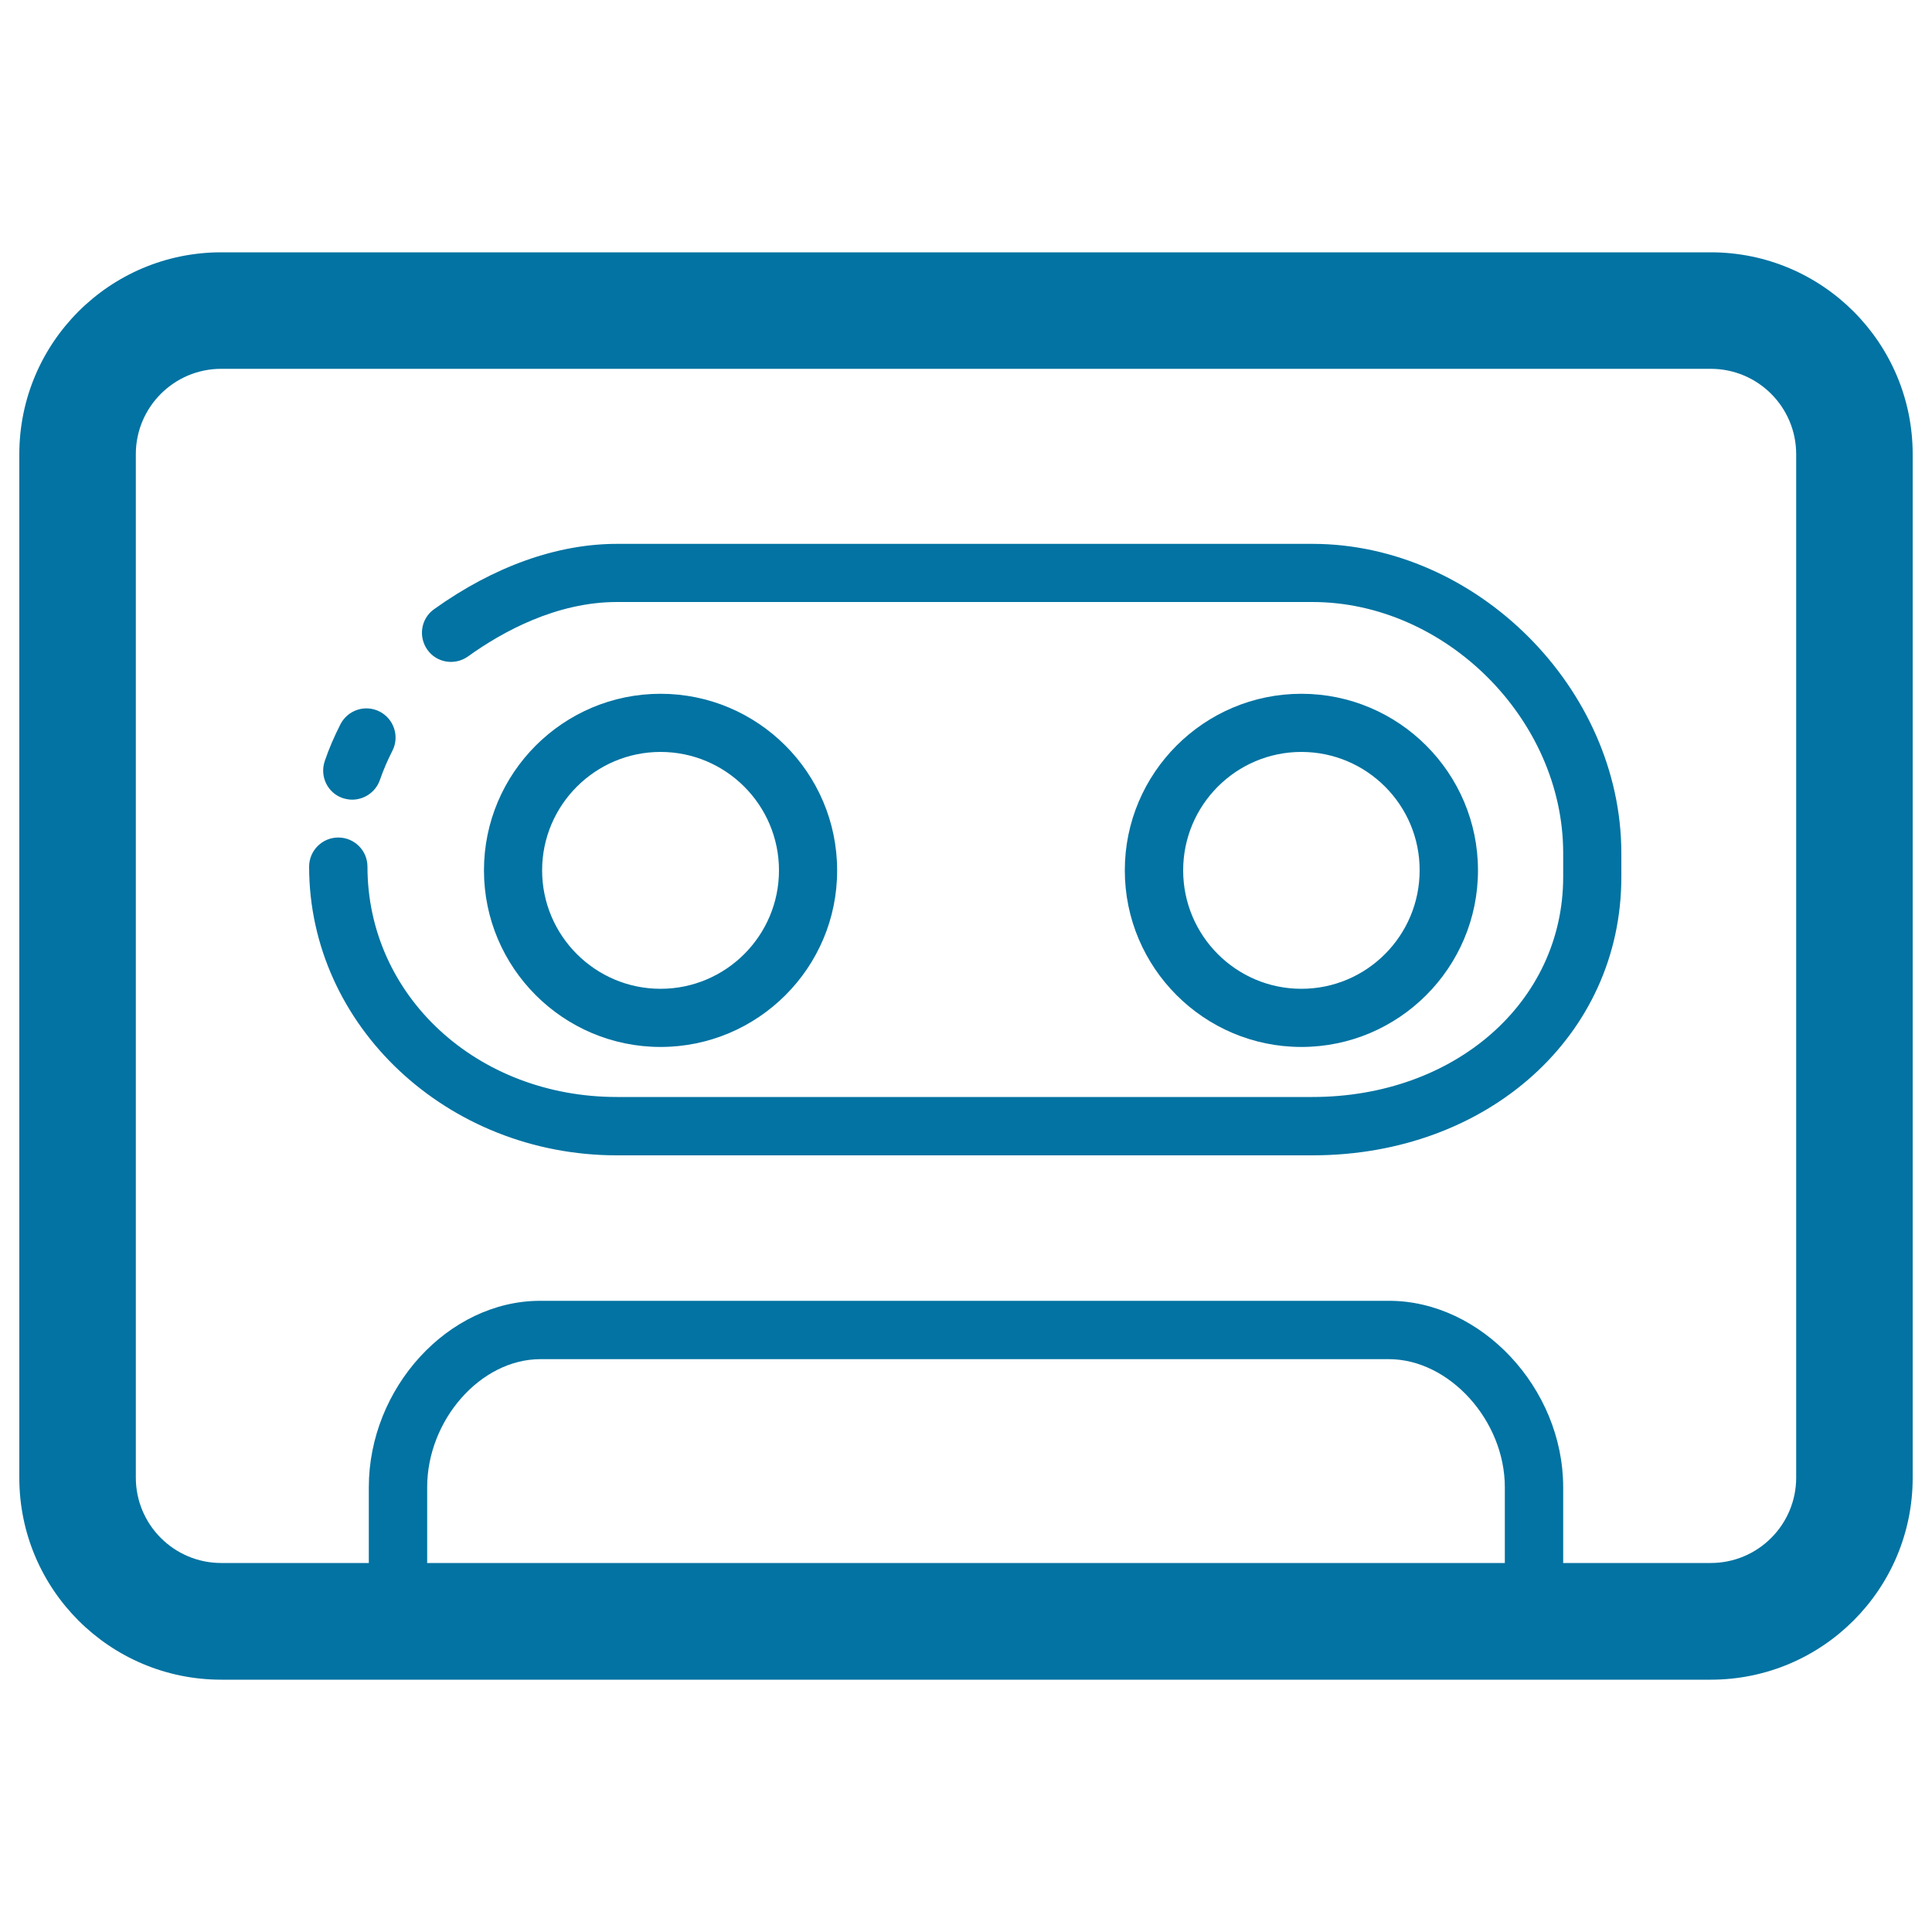
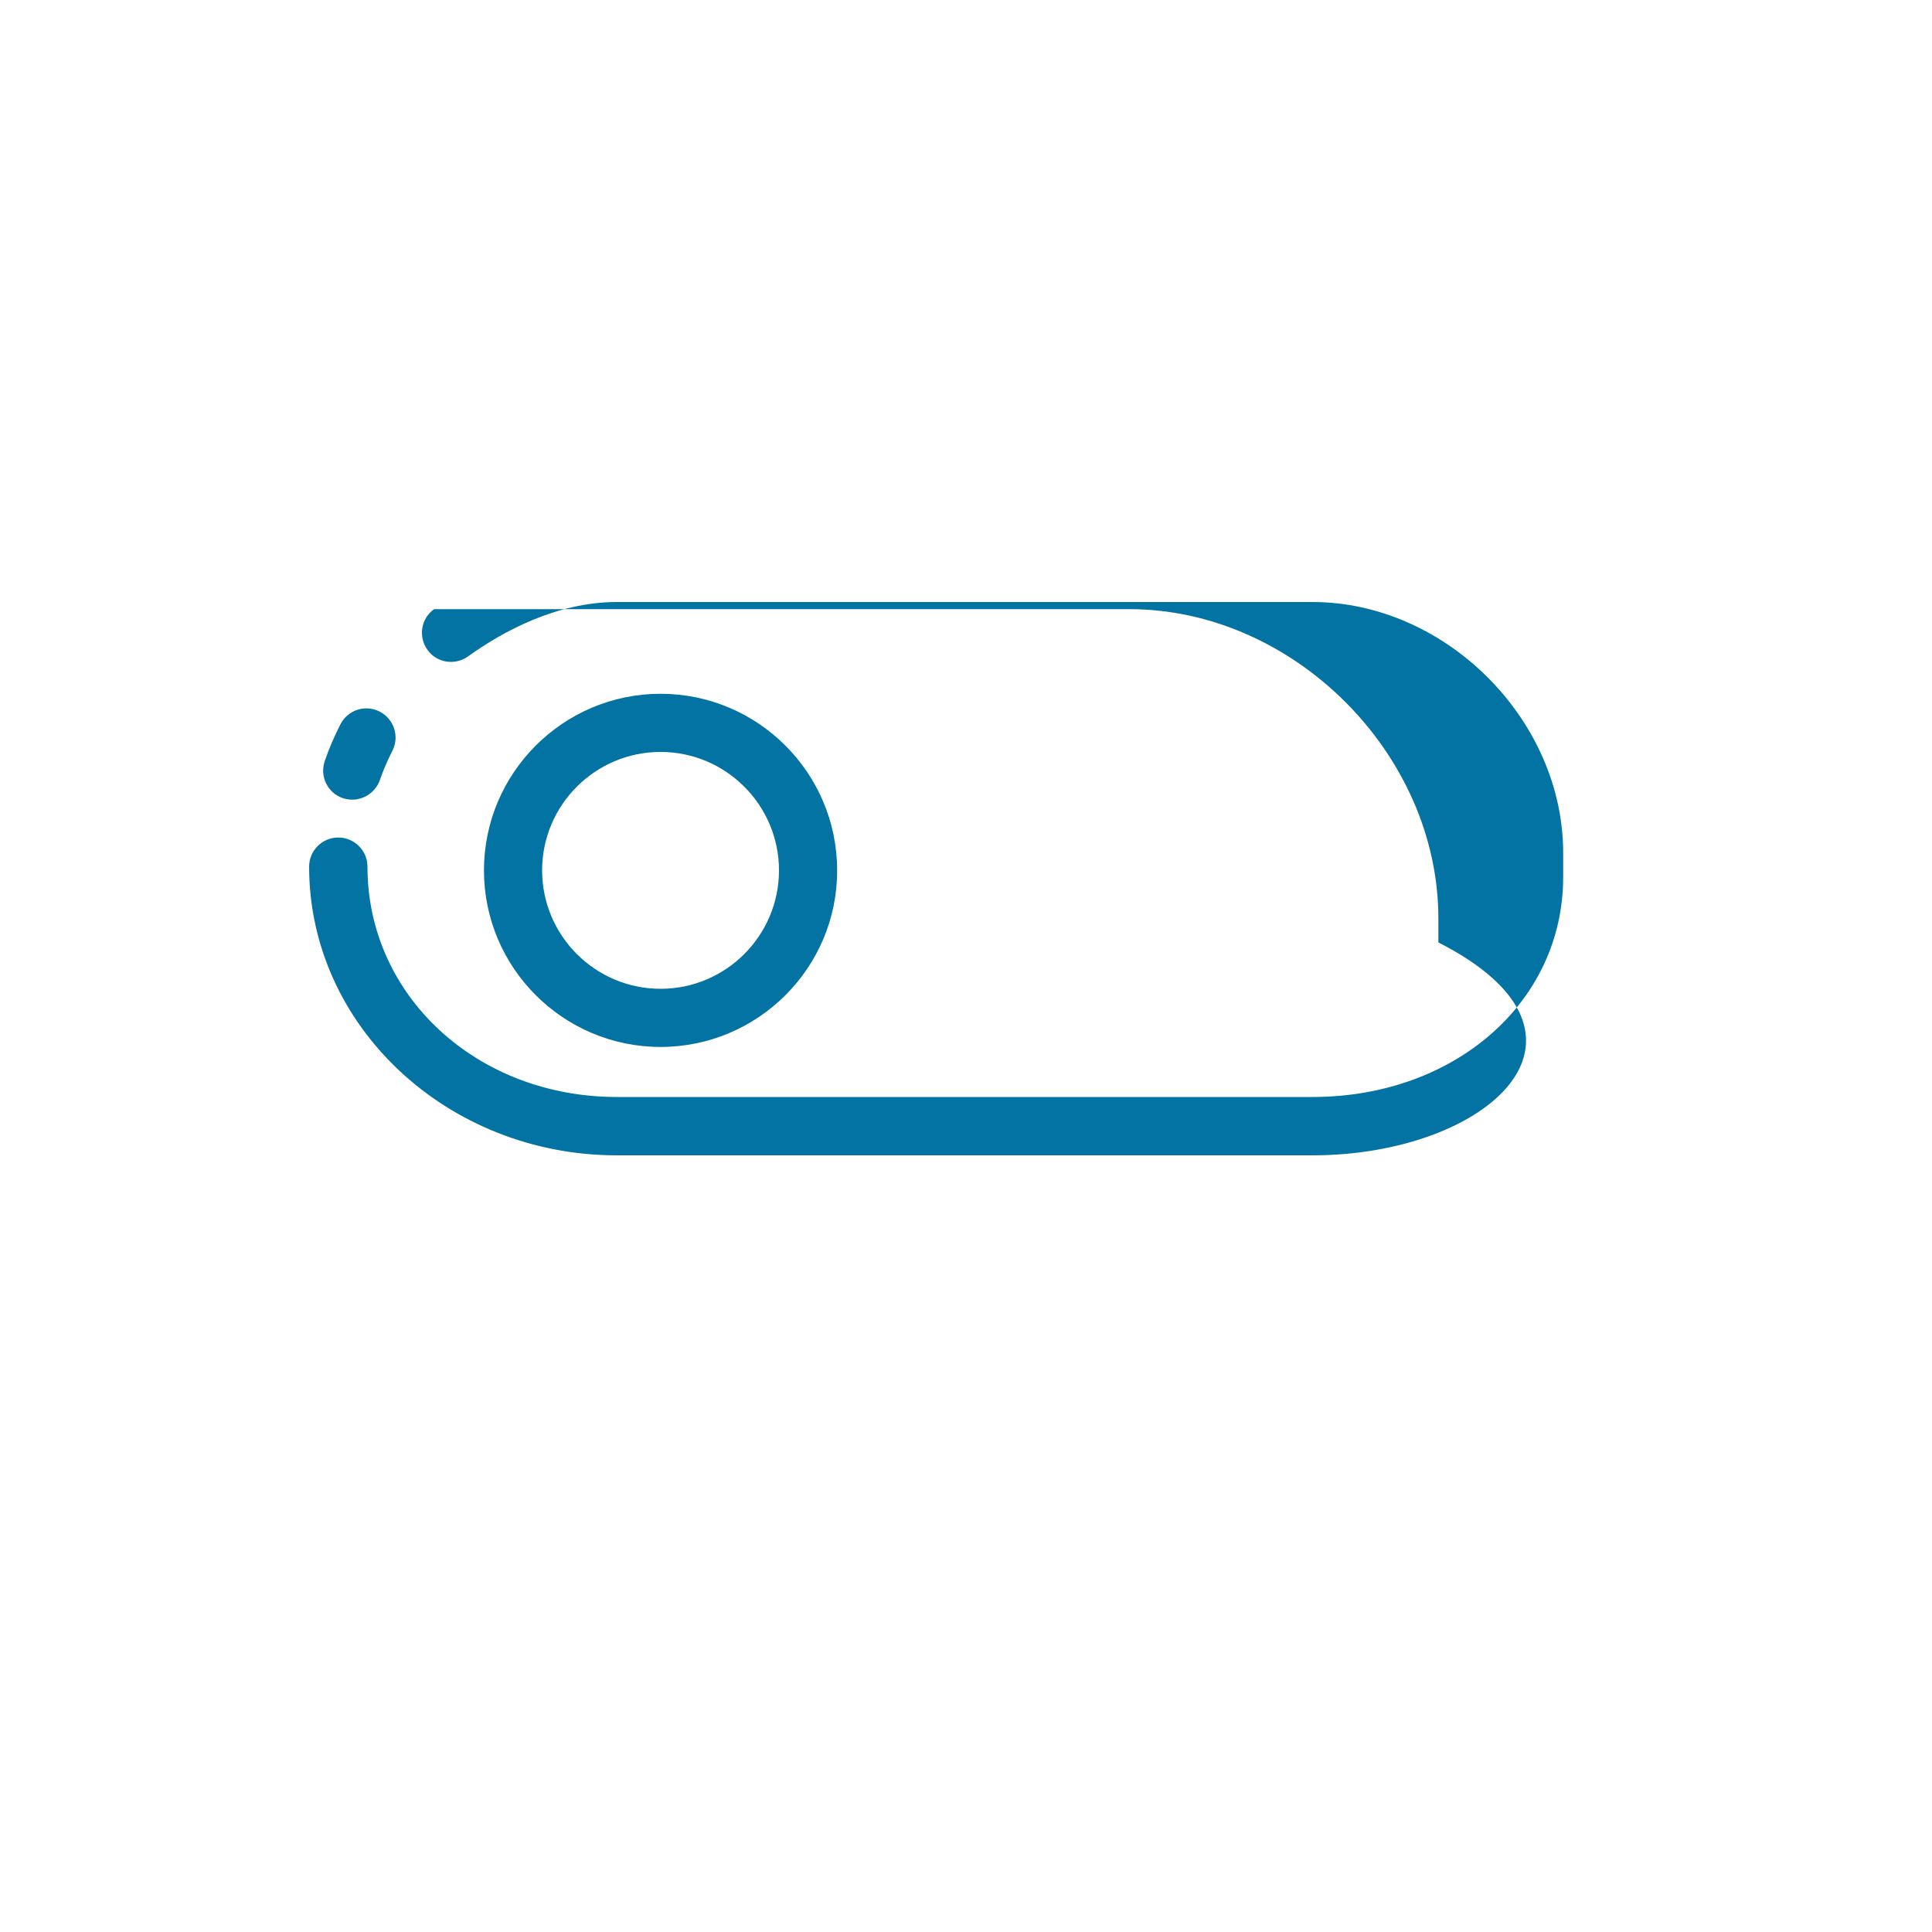
<svg xmlns="http://www.w3.org/2000/svg" viewBox="0 0 1000 1000" style="fill:#0273a2">
  <title>Cassette Outline SVG icon</title>
  <g>
    <g>
      <g>
-         <path d="M990,764.9c0,57.7-46.8,104.5-104.5,104.5h-771C56.8,869.4,10,822.6,10,764.9V235.1c0-57.7,46.8-104.5,104.5-104.5h771c57.7,0,104.5,46.8,104.5,104.5L990,764.9L990,764.9z M929.7,235.1c0-24.4-19.8-44.2-44.2-44.2h-771c-24.4,0-44.2,19.8-44.2,44.2v529.7c0,24.4,19.8,44.2,44.2,44.2h771c24.4,0,44.2-19.8,44.2-44.2L929.7,235.1L929.7,235.1z" />
-       </g>
+         </g>
      <g>
-         <path d="M794,824.1c-8.3,0-15.1-6.7-15.1-15.1v-39.2c0-34.7-28.9-66.3-60-66.3H279.7c-31,0-58.6,31.6-58.6,66.3v39.2c0,8.3-6.8,15.1-15.1,15.1c-8.3,0-15.1-6.7-15.1-15.1v-39.2c0-51.4,41.1-96.5,88.7-96.5H719c47.6,0,90.1,45.1,90.1,96.5v39.2C809.1,817.4,802.3,824.1,794,824.1z" />
-       </g>
+         </g>
      <g>
-         <path d="M679.3,598h-360c-87.8,0-159.3-67-159.3-149.4c0-8.3,6.7-15.1,15.1-15.1c8.3,0,15.1,6.7,15.1,15.1c0,66.9,56.7,119.2,129.1,119.2h360c73.6,0,129.8-49,129.8-113.9v-12.4c0-69.2-61-129.9-129.8-129.9h-360c-31.2,0-59.2,15.3-77.1,28.2c-6.8,4.8-16.2,3.3-21-3.5c-4.8-6.8-3.3-16.2,3.5-21c30.9-22.1,63.6-33.8,94.7-33.8h359.9c84.8,0,159.9,74.8,159.9,160.1v12.4C839.2,536,770.1,598,679.3,598z" />
+         <path d="M679.3,598h-360c-87.8,0-159.3-67-159.3-149.4c0-8.3,6.7-15.1,15.1-15.1c8.3,0,15.1,6.7,15.1,15.1c0,66.9,56.7,119.2,129.1,119.2h360c73.6,0,129.8-49,129.8-113.9v-12.4c0-69.2-61-129.9-129.8-129.9h-360c-31.2,0-59.2,15.3-77.1,28.2c-6.8,4.8-16.2,3.3-21-3.5c-4.8-6.8-3.3-16.2,3.5-21h359.9c84.8,0,159.9,74.8,159.9,160.1v12.4C839.2,536,770.1,598,679.3,598z" />
      </g>
      <g>
        <path d="M182.3,413.9c-1.6,0-3.3-0.3-4.9-0.8c-7.9-2.7-12-11.3-9.3-19.2c2.2-6.5,5-12.9,8.1-19c3.8-7.4,12.8-10.4,20.3-6.6c7.4,3.8,10.4,12.9,6.6,20.3c-2.5,4.9-4.7,10-6.5,15.2C194.4,410,188.5,413.9,182.3,413.9z" />
      </g>
      <g>
        <path d="M341.9,541.9c-50.4,0-91.4-41-91.4-91.4c0-50.4,41-91.4,91.4-91.4c50.4,0,91.4,41,91.4,91.4C433.4,500.9,392.3,541.9,341.9,541.9z M341.9,389.2c-33.8,0-61.3,27.5-61.3,61.3c0,33.8,27.5,61.3,61.3,61.3c33.8,0,61.3-27.5,61.3-61.3C403.2,416.7,375.7,389.2,341.9,389.2z" />
      </g>
      <g>
-         <path d="M673.6,541.9c-50.4,0-91.4-41-91.4-91.4c0-50.4,41-91.4,91.4-91.4c50.4,0,91.4,41,91.4,91.4C765,500.9,724,541.9,673.6,541.9z M673.6,389.2c-33.8,0-61.2,27.5-61.2,61.3c0,33.8,27.4,61.3,61.2,61.3c33.8,0,61.2-27.5,61.2-61.3C734.9,416.7,707.4,389.2,673.6,389.2z" />
-       </g>
+         </g>
    </g>
  </g>
</svg>